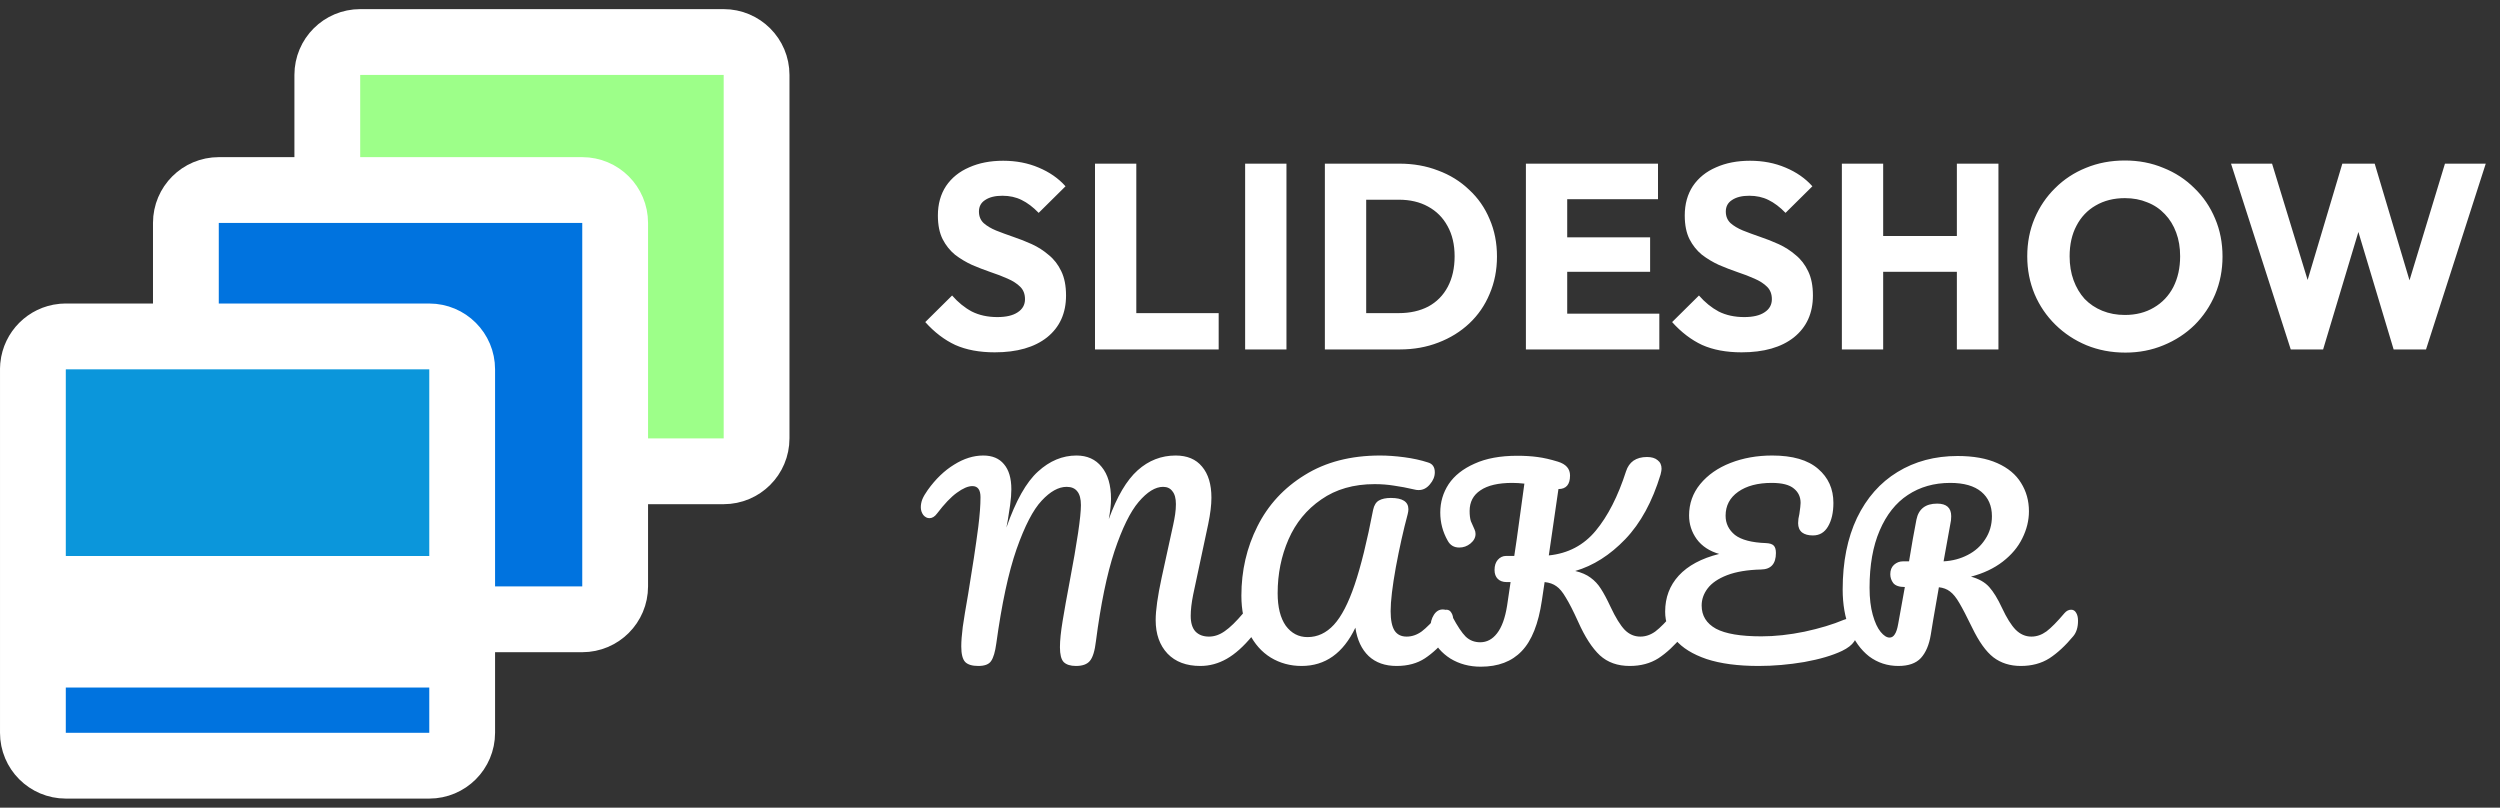
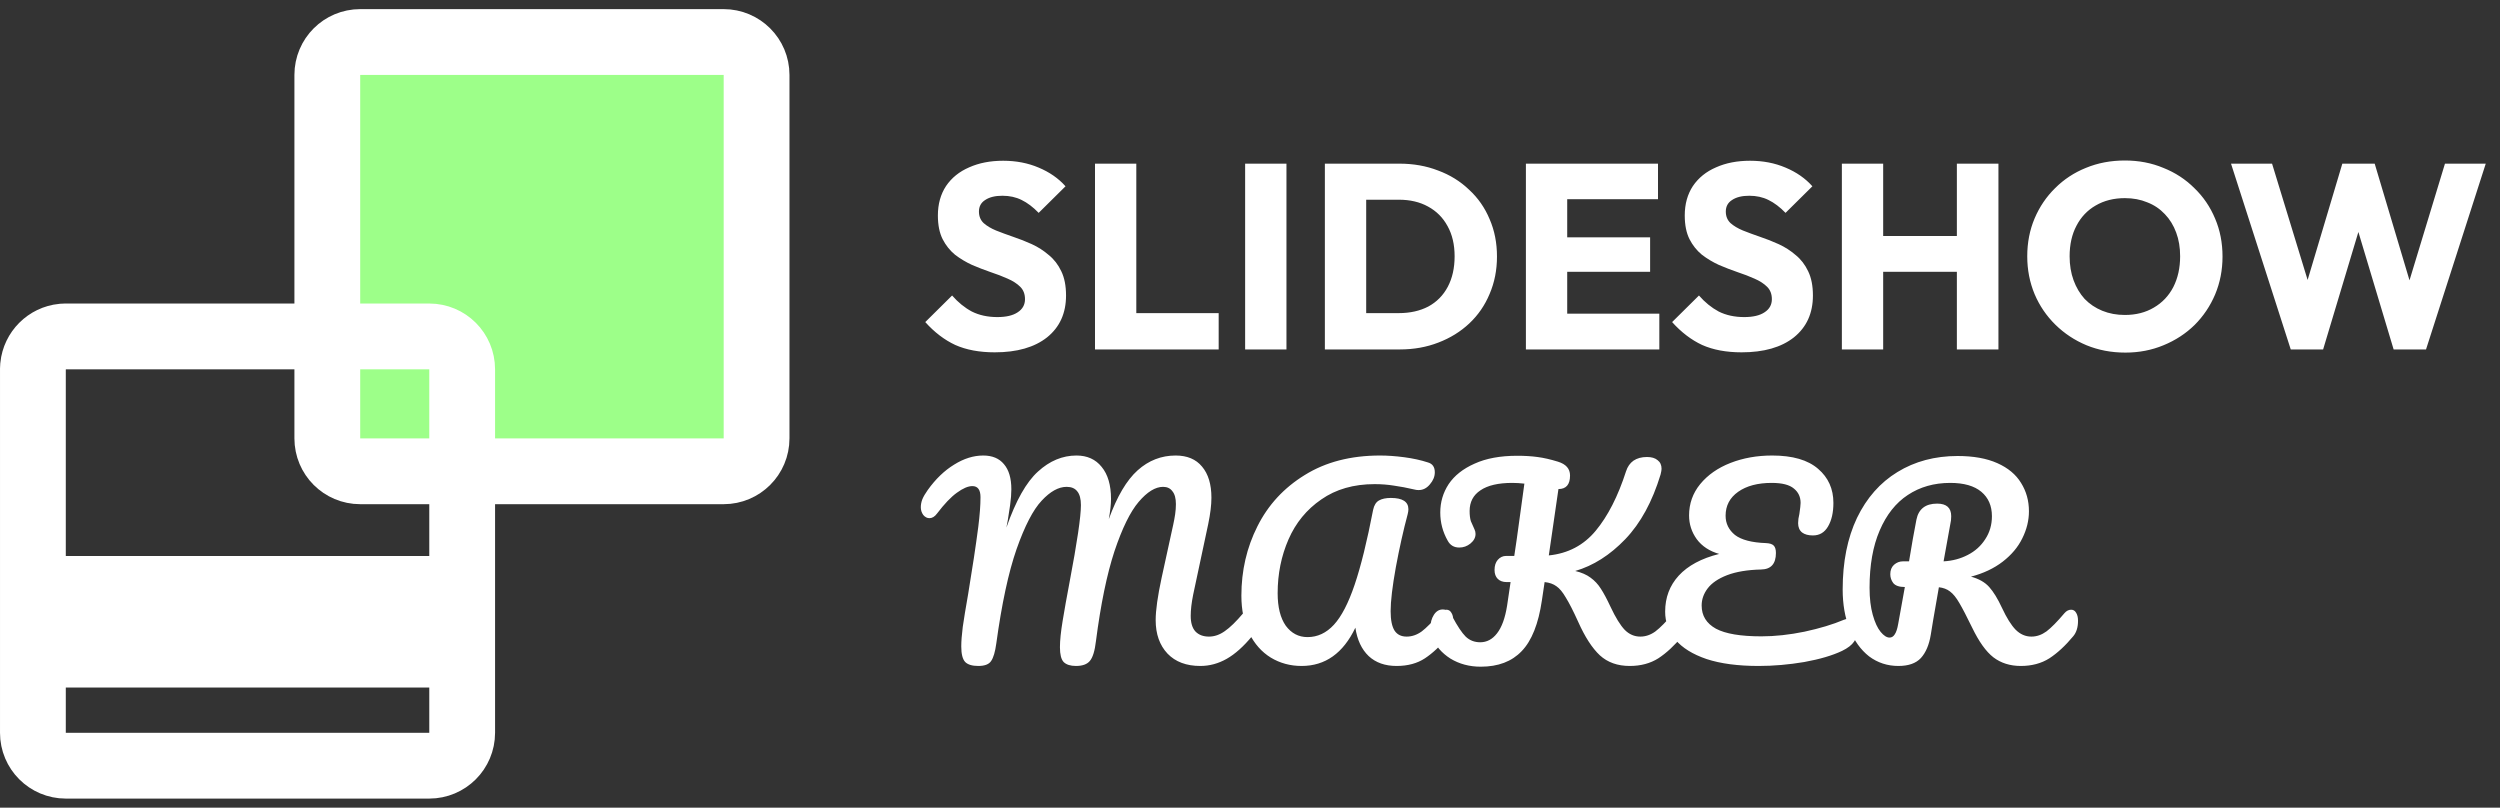
<svg xmlns="http://www.w3.org/2000/svg" width="130" height="42" viewBox="0 0 130 42" fill="none">
  <rect x="0" y="0" width="130" height="42" fill="#333333" stroke="none" />
  <path d="M18.73 2.185H37.631C38.575 2.185 39.342 2.95 39.342 3.895V22.796C39.342 23.741 38.576 24.507 37.631 24.507H18.73C17.785 24.507 17.02 23.741 17.02 22.796V3.895C17.02 2.95 17.785 2.185 18.73 2.185Z" fill="#9DFF89" stroke="white" stroke-width="3.421" />
-   <path d="M11.376 9.882H30.277C31.222 9.882 31.988 10.647 31.988 11.592V30.493C31.988 31.438 31.222 32.204 30.277 32.204H11.376C10.431 32.204 9.666 31.438 9.666 30.493V11.592C9.666 10.647 10.431 9.882 11.376 9.882Z" fill="#0073DF" stroke="white" stroke-width="3.421" />
-   <rect x="2.779" y="33.187" width="20.441" height="5.474" fill="#0073DF" stroke="white" stroke-width="0.086" />
-   <rect x="2.779" y="17.793" width="20.441" height="13.257" fill="#0B96DB" stroke="white" stroke-width="0.086" />
  <path d="M24.033 34.042V38.105C24.033 39.05 23.267 39.816 22.322 39.816H3.421C2.476 39.816 1.711 39.05 1.711 38.105V34.042H24.033ZM3.421 17.494H22.322C23.267 17.494 24.033 18.259 24.033 19.204V30.622H1.711V19.204L1.72 19.029C1.802 18.224 2.441 17.584 3.246 17.502L3.421 17.494Z" stroke="white" stroke-width="3.421" />
  <path d="M51.726 18.321C50.932 18.321 50.248 18.194 49.673 17.938C49.108 17.674 48.588 17.277 48.114 16.748L49.509 15.366C49.819 15.721 50.161 16 50.536 16.2C50.919 16.392 51.361 16.488 51.863 16.488C52.319 16.488 52.67 16.406 52.917 16.241C53.172 16.077 53.3 15.849 53.3 15.557C53.3 15.293 53.218 15.078 53.053 14.914C52.889 14.75 52.67 14.608 52.397 14.49C52.132 14.371 51.836 14.257 51.507 14.148C51.188 14.038 50.869 13.915 50.549 13.778C50.23 13.632 49.934 13.454 49.66 13.245C49.395 13.026 49.181 12.757 49.017 12.437C48.852 12.109 48.77 11.698 48.77 11.206C48.77 10.613 48.912 10.102 49.194 9.673C49.486 9.244 49.888 8.92 50.399 8.701C50.91 8.473 51.498 8.359 52.164 8.359C52.839 8.359 53.455 8.478 54.011 8.715C54.577 8.952 55.042 9.276 55.407 9.687L54.011 11.069C53.719 10.768 53.423 10.544 53.122 10.398C52.83 10.252 52.497 10.179 52.123 10.179C51.749 10.179 51.452 10.252 51.233 10.398C51.014 10.535 50.905 10.736 50.905 11C50.905 11.247 50.987 11.447 51.151 11.602C51.316 11.748 51.53 11.876 51.794 11.986C52.068 12.095 52.365 12.205 52.684 12.314C53.012 12.424 53.336 12.551 53.656 12.697C53.975 12.843 54.267 13.03 54.531 13.258C54.805 13.477 55.024 13.76 55.188 14.107C55.352 14.444 55.434 14.864 55.434 15.366C55.434 16.287 55.106 17.012 54.449 17.541C53.792 18.061 52.885 18.321 51.726 18.321ZM56.94 18.171V8.51H59.088V18.171H56.94ZM58.596 18.171V16.282H63.371V18.171H58.596ZM64.747 18.171V8.51H66.896V18.171H64.747ZM70.344 18.171V16.282H72.739C73.322 16.282 73.833 16.168 74.271 15.94C74.709 15.703 75.047 15.361 75.284 14.914C75.521 14.467 75.64 13.938 75.64 13.327C75.64 12.716 75.516 12.191 75.27 11.753C75.033 11.315 74.695 10.978 74.257 10.74C73.829 10.503 73.322 10.385 72.739 10.385H70.275V8.51H72.766C73.496 8.51 74.166 8.628 74.778 8.866C75.398 9.094 75.936 9.427 76.392 9.865C76.858 10.293 77.213 10.804 77.46 11.397C77.715 11.981 77.843 12.629 77.843 13.34C77.843 14.043 77.715 14.691 77.46 15.284C77.213 15.877 76.862 16.387 76.406 16.816C75.95 17.245 75.412 17.578 74.791 17.815C74.18 18.052 73.514 18.171 72.793 18.171H70.344ZM68.893 18.171V8.51H71.042V18.171H68.893ZM79.347 18.171V8.51H81.495V18.171H79.347ZM80.989 18.171V16.31H86.285V18.171H80.989ZM80.989 14.134V12.341H85.806V14.134H80.989ZM80.989 10.357V8.51H86.216V10.357H80.989ZM90.563 18.321C89.769 18.321 89.085 18.194 88.51 17.938C87.945 17.674 87.425 17.277 86.95 16.748L88.346 15.366C88.656 15.721 88.999 16 89.373 16.2C89.756 16.392 90.198 16.488 90.7 16.488C91.156 16.488 91.507 16.406 91.754 16.241C92.009 16.077 92.137 15.849 92.137 15.557C92.137 15.293 92.055 15.078 91.89 14.914C91.726 14.75 91.507 14.608 91.234 14.49C90.969 14.371 90.673 14.257 90.344 14.148C90.025 14.038 89.706 13.915 89.386 13.778C89.067 13.632 88.77 13.454 88.497 13.245C88.232 13.026 88.018 12.757 87.854 12.437C87.689 12.109 87.607 11.698 87.607 11.206C87.607 10.613 87.749 10.102 88.031 9.673C88.323 9.244 88.725 8.92 89.236 8.701C89.747 8.473 90.335 8.359 91.001 8.359C91.676 8.359 92.292 8.478 92.848 8.715C93.414 8.952 93.879 9.276 94.244 9.687L92.848 11.069C92.556 10.768 92.26 10.544 91.959 10.398C91.667 10.252 91.334 10.179 90.96 10.179C90.586 10.179 90.289 10.252 90.07 10.398C89.852 10.535 89.742 10.736 89.742 11C89.742 11.247 89.824 11.447 89.988 11.602C90.153 11.748 90.367 11.876 90.632 11.986C90.905 12.095 91.202 12.205 91.521 12.314C91.849 12.424 92.173 12.551 92.493 12.697C92.812 12.843 93.104 13.03 93.368 13.258C93.642 13.477 93.861 13.76 94.025 14.107C94.189 14.444 94.272 14.864 94.272 15.366C94.272 16.287 93.943 17.012 93.286 17.541C92.629 18.061 91.722 18.321 90.563 18.321ZM95.777 18.171V8.51H97.925V18.171H95.777ZM101.757 18.171V8.51H103.919V18.171H101.757ZM97.063 14.134V12.273H102.468V14.134H97.063ZM110.521 18.335C109.791 18.335 109.116 18.207 108.496 17.952C107.885 17.697 107.346 17.341 106.881 16.885C106.416 16.428 106.056 15.899 105.8 15.297C105.545 14.686 105.417 14.029 105.417 13.327C105.417 12.615 105.545 11.958 105.8 11.356C106.056 10.754 106.411 10.229 106.867 9.782C107.324 9.326 107.857 8.975 108.469 8.729C109.089 8.473 109.764 8.346 110.494 8.346C111.215 8.346 111.88 8.473 112.492 8.729C113.112 8.975 113.65 9.326 114.106 9.782C114.572 10.229 114.932 10.759 115.187 11.37C115.443 11.972 115.571 12.629 115.571 13.34C115.571 14.043 115.443 14.7 115.187 15.311C114.932 15.913 114.576 16.442 114.12 16.898C113.664 17.345 113.126 17.697 112.505 17.952C111.894 18.207 111.233 18.335 110.521 18.335ZM110.494 16.378C111.069 16.378 111.57 16.25 111.999 15.995C112.437 15.74 112.775 15.384 113.012 14.928C113.249 14.463 113.367 13.929 113.367 13.327C113.367 12.87 113.299 12.46 113.162 12.095C113.025 11.721 112.829 11.402 112.574 11.137C112.318 10.864 112.013 10.658 111.657 10.521C111.31 10.376 110.923 10.303 110.494 10.303C109.919 10.303 109.413 10.43 108.975 10.686C108.546 10.932 108.213 11.283 107.976 11.739C107.739 12.186 107.62 12.716 107.62 13.327C107.62 13.783 107.689 14.198 107.825 14.572C107.962 14.946 108.154 15.27 108.4 15.543C108.656 15.808 108.961 16.013 109.317 16.159C109.673 16.305 110.065 16.378 110.494 16.378ZM119.119 18.171L116.013 8.51H118.147L120.419 15.94H119.584L121.801 8.51H123.484L125.701 15.94H124.88L127.138 8.51H129.259L126.153 18.171H124.469L122.239 10.74H123.033L120.802 18.171H119.119Z" fill="white" />
  <path d="M50.871 34.63C50.554 34.63 50.328 34.561 50.191 34.425C50.054 34.279 49.986 34.01 49.986 33.616C49.986 33.351 50.011 33.013 50.063 32.603C50.123 32.184 50.217 31.611 50.345 30.884C50.567 29.541 50.743 28.378 50.871 27.394C50.948 26.779 50.986 26.265 50.986 25.855C50.986 25.47 50.845 25.277 50.563 25.277C50.341 25.277 50.071 25.393 49.755 25.624C49.447 25.846 49.105 26.206 48.728 26.701C48.609 26.864 48.476 26.945 48.331 26.945C48.211 26.945 48.104 26.89 48.01 26.779C47.925 26.659 47.882 26.526 47.882 26.381C47.882 26.244 47.907 26.107 47.959 25.97C48.019 25.825 48.113 25.662 48.241 25.483C48.651 24.91 49.109 24.469 49.614 24.161C50.118 23.845 50.623 23.687 51.127 23.687C51.598 23.687 51.957 23.836 52.205 24.136C52.462 24.435 52.59 24.871 52.59 25.444C52.59 25.675 52.569 25.949 52.526 26.265C52.483 26.573 52.444 26.826 52.41 27.022C52.376 27.219 52.35 27.356 52.333 27.433C52.821 26.039 53.368 25.068 53.975 24.521C54.583 23.965 55.25 23.687 55.977 23.687C56.533 23.687 56.969 23.883 57.285 24.277C57.61 24.67 57.773 25.226 57.773 25.945C57.773 26.227 57.734 26.578 57.657 26.997C58.085 25.816 58.585 24.97 59.158 24.456C59.731 23.943 60.39 23.687 61.134 23.687C61.733 23.687 62.19 23.879 62.507 24.264C62.832 24.649 62.994 25.188 62.994 25.881C62.994 26.257 62.939 26.714 62.827 27.253L62.045 30.922C61.959 31.35 61.917 31.718 61.917 32.026C61.917 32.385 61.998 32.654 62.16 32.834C62.331 33.013 62.567 33.103 62.866 33.103C63.148 33.103 63.422 33.009 63.687 32.821C63.961 32.633 64.281 32.321 64.649 31.884C64.752 31.765 64.867 31.705 64.996 31.705C65.107 31.705 65.192 31.756 65.252 31.859C65.32 31.961 65.355 32.102 65.355 32.282C65.355 32.616 65.273 32.881 65.111 33.078C64.666 33.616 64.226 34.01 63.79 34.258C63.353 34.506 62.896 34.63 62.417 34.63C61.69 34.63 61.121 34.416 60.711 33.988C60.3 33.552 60.095 32.971 60.095 32.244C60.095 31.739 60.197 31.008 60.403 30.05L60.916 27.702C60.933 27.625 60.963 27.488 61.006 27.292C61.048 27.095 61.083 26.911 61.108 26.74C61.134 26.56 61.147 26.385 61.147 26.214C61.147 25.915 61.087 25.692 60.967 25.547C60.856 25.393 60.694 25.316 60.48 25.316C60.078 25.316 59.654 25.577 59.21 26.099C58.773 26.612 58.354 27.467 57.952 28.664C57.559 29.862 57.238 31.418 56.99 33.334C56.93 33.847 56.824 34.194 56.669 34.373C56.524 34.544 56.285 34.63 55.951 34.63C55.66 34.63 55.447 34.561 55.31 34.425C55.181 34.288 55.117 34.031 55.117 33.655C55.117 33.304 55.164 32.847 55.258 32.282C55.352 31.709 55.472 31.038 55.618 30.268C56.011 28.198 56.208 26.864 56.208 26.265C56.208 25.94 56.144 25.701 56.015 25.547C55.895 25.393 55.712 25.316 55.464 25.316C55.044 25.316 54.613 25.555 54.168 26.034C53.723 26.505 53.287 27.347 52.859 28.562C52.44 29.768 52.09 31.401 51.807 33.462C51.748 33.899 51.658 34.202 51.538 34.373C51.427 34.544 51.204 34.63 50.871 34.63ZM67.682 34.63C67.092 34.63 66.558 34.484 66.079 34.194C65.608 33.903 65.236 33.484 64.962 32.936C64.689 32.38 64.552 31.726 64.552 30.974C64.552 29.674 64.83 28.472 65.386 27.369C65.942 26.257 66.763 25.367 67.849 24.7C68.935 24.025 70.239 23.687 71.762 23.687C72.155 23.687 72.574 23.717 73.019 23.776C73.472 23.836 73.883 23.926 74.251 24.046C74.49 24.114 74.61 24.285 74.61 24.559C74.61 24.782 74.524 24.991 74.353 25.188C74.191 25.384 73.998 25.483 73.776 25.483C73.707 25.483 73.656 25.479 73.622 25.47C73.177 25.367 72.797 25.295 72.48 25.252C72.164 25.201 71.83 25.175 71.48 25.175C70.393 25.175 69.47 25.44 68.709 25.97C67.947 26.492 67.379 27.185 67.002 28.049C66.626 28.912 66.438 29.845 66.438 30.845C66.438 31.572 66.579 32.137 66.861 32.539C67.152 32.932 67.528 33.129 67.99 33.129C68.512 33.129 68.969 32.915 69.363 32.487C69.756 32.06 70.115 31.367 70.44 30.409C70.765 29.451 71.086 28.151 71.403 26.509C71.454 26.27 71.556 26.107 71.71 26.022C71.864 25.936 72.07 25.893 72.326 25.893C72.933 25.893 73.237 26.09 73.237 26.483C73.237 26.552 73.224 26.637 73.199 26.74C72.976 27.57 72.771 28.489 72.583 29.498C72.403 30.499 72.313 31.26 72.313 31.782C72.313 32.244 72.382 32.581 72.519 32.795C72.656 33.001 72.865 33.103 73.147 33.103C73.421 33.103 73.682 33.013 73.93 32.834C74.178 32.646 74.49 32.329 74.866 31.884C74.969 31.765 75.085 31.705 75.213 31.705C75.324 31.705 75.409 31.756 75.469 31.859C75.538 31.961 75.572 32.102 75.572 32.282C75.572 32.616 75.491 32.881 75.328 33.078C74.909 33.582 74.499 33.967 74.097 34.232C73.695 34.497 73.203 34.63 72.621 34.63C72.023 34.63 71.539 34.459 71.172 34.117C70.804 33.766 70.573 33.274 70.479 32.641C69.846 33.967 68.914 34.63 67.682 34.63ZM87.364 31.705C87.475 31.705 87.56 31.756 87.62 31.859C87.689 31.961 87.723 32.102 87.723 32.282C87.723 32.616 87.641 32.881 87.479 33.078C87.068 33.574 86.654 33.958 86.234 34.232C85.816 34.497 85.319 34.63 84.746 34.63C84.114 34.63 83.596 34.446 83.194 34.078C82.792 33.702 82.416 33.12 82.065 32.333C81.809 31.769 81.595 31.35 81.424 31.076C81.261 30.794 81.099 30.597 80.936 30.486C80.774 30.366 80.568 30.294 80.32 30.268L80.179 31.217C80 32.44 79.649 33.321 79.127 33.86C78.614 34.399 77.904 34.668 76.998 34.668C76.408 34.668 75.882 34.527 75.42 34.245C74.966 33.954 74.65 33.586 74.47 33.142C74.41 32.988 74.381 32.821 74.381 32.641C74.381 32.385 74.441 32.162 74.56 31.974C74.68 31.786 74.834 31.692 75.022 31.692C75.133 31.692 75.227 31.722 75.304 31.782C75.381 31.833 75.454 31.927 75.522 32.064C75.787 32.56 76.018 32.907 76.215 33.103C76.42 33.3 76.673 33.398 76.972 33.398C77.314 33.398 77.605 33.244 77.844 32.936C78.092 32.62 78.268 32.137 78.37 31.487L78.55 30.268H78.345C78.148 30.268 77.994 30.212 77.883 30.101C77.772 29.99 77.716 29.836 77.716 29.639C77.716 29.417 77.772 29.242 77.883 29.113C78.003 28.977 78.148 28.908 78.319 28.908H78.742C78.802 28.489 78.845 28.198 78.871 28.036L79.268 25.149C79.046 25.124 78.837 25.111 78.64 25.111C77.913 25.111 77.361 25.239 76.985 25.496C76.609 25.744 76.42 26.103 76.42 26.573C76.42 26.787 76.442 26.962 76.484 27.099C76.536 27.227 76.6 27.373 76.677 27.535C76.711 27.604 76.728 27.681 76.728 27.766C76.728 27.954 76.638 28.121 76.459 28.267C76.288 28.404 76.095 28.472 75.882 28.472C75.608 28.472 75.407 28.352 75.279 28.113C75.022 27.659 74.894 27.172 74.894 26.65C74.894 26.111 75.039 25.62 75.33 25.175C75.629 24.73 76.078 24.375 76.677 24.11C77.276 23.836 78.016 23.7 78.896 23.7C79.281 23.7 79.632 23.721 79.948 23.764C80.273 23.806 80.628 23.888 81.013 24.007C81.432 24.136 81.642 24.375 81.642 24.726C81.642 25.196 81.441 25.431 81.039 25.431L80.538 28.882C81.539 28.78 82.352 28.352 82.976 27.6C83.609 26.838 84.135 25.808 84.554 24.508C84.631 24.268 84.759 24.084 84.939 23.956C85.127 23.828 85.362 23.764 85.644 23.764C85.884 23.764 86.068 23.819 86.196 23.93C86.333 24.033 86.401 24.183 86.401 24.38C86.401 24.439 86.384 24.538 86.35 24.675C85.922 26.086 85.311 27.206 84.516 28.036C83.72 28.865 82.852 29.417 81.911 29.691C82.236 29.768 82.501 29.883 82.707 30.037C82.92 30.191 83.1 30.383 83.245 30.614C83.391 30.837 83.558 31.149 83.746 31.551C84.011 32.115 84.259 32.517 84.49 32.757C84.721 32.988 84.99 33.103 85.298 33.103C85.572 33.103 85.833 33.013 86.081 32.834C86.329 32.646 86.641 32.329 87.017 31.884C87.12 31.765 87.235 31.705 87.364 31.705ZM95.876 32.231C96.004 32.179 96.111 32.154 96.197 32.154C96.333 32.154 96.436 32.205 96.504 32.308C96.573 32.41 96.607 32.543 96.607 32.706C96.607 32.962 96.543 33.18 96.415 33.36C96.295 33.539 96.085 33.702 95.786 33.847C95.281 34.087 94.627 34.279 93.823 34.425C93.019 34.561 92.228 34.63 91.45 34.63C90.372 34.63 89.47 34.51 88.743 34.271C88.016 34.023 87.473 33.685 87.114 33.257C86.763 32.83 86.588 32.346 86.588 31.807C86.588 31.072 86.823 30.448 87.293 29.934C87.772 29.413 88.474 29.036 89.397 28.805C88.893 28.66 88.503 28.404 88.23 28.036C87.965 27.668 87.832 27.257 87.832 26.804C87.832 26.188 88.025 25.645 88.409 25.175C88.803 24.696 89.329 24.328 89.987 24.072C90.646 23.815 91.369 23.687 92.155 23.687C93.216 23.687 94.011 23.918 94.542 24.38C95.072 24.833 95.337 25.423 95.337 26.15C95.337 26.654 95.243 27.065 95.055 27.381C94.875 27.689 94.614 27.843 94.272 27.843C94.033 27.843 93.844 27.792 93.708 27.689C93.571 27.578 93.502 27.416 93.502 27.202C93.502 27.056 93.524 26.898 93.567 26.727C93.609 26.445 93.631 26.253 93.631 26.15C93.631 25.842 93.515 25.594 93.284 25.406C93.053 25.209 92.669 25.111 92.13 25.111C91.403 25.111 90.821 25.265 90.385 25.573C89.949 25.881 89.731 26.295 89.731 26.817C89.731 27.219 89.893 27.552 90.218 27.818C90.552 28.074 91.091 28.215 91.835 28.241C92.023 28.25 92.155 28.292 92.232 28.369C92.309 28.446 92.348 28.575 92.348 28.754C92.348 29.319 92.091 29.605 91.578 29.614C90.868 29.631 90.278 29.729 89.808 29.909C89.346 30.088 89.008 30.319 88.794 30.602C88.589 30.875 88.486 31.17 88.486 31.487C88.486 32.017 88.734 32.419 89.23 32.693C89.727 32.958 90.513 33.09 91.591 33.09C92.301 33.09 93.049 33.009 93.836 32.847C94.631 32.675 95.311 32.47 95.876 32.231ZM107.698 31.705C107.809 31.705 107.895 31.756 107.955 31.859C108.023 31.961 108.057 32.102 108.057 32.282C108.057 32.616 107.976 32.881 107.814 33.078C107.403 33.574 106.988 33.958 106.569 34.232C106.15 34.497 105.654 34.63 105.081 34.63C104.525 34.63 104.051 34.48 103.657 34.181C103.272 33.882 102.905 33.368 102.554 32.641C102.272 32.06 102.049 31.632 101.887 31.358C101.724 31.076 101.562 30.875 101.399 30.756C101.245 30.636 101.053 30.563 100.822 30.537C100.788 30.717 100.689 31.282 100.527 32.231C100.458 32.658 100.416 32.919 100.399 33.013C100.313 33.535 100.142 33.937 99.885 34.219C99.629 34.493 99.24 34.63 98.718 34.63C98.145 34.63 97.636 34.463 97.191 34.13C96.755 33.787 96.417 33.317 96.178 32.718C95.938 32.111 95.819 31.423 95.819 30.653C95.819 29.216 96.067 27.976 96.563 26.932C97.067 25.889 97.769 25.094 98.667 24.546C99.573 23.99 100.617 23.712 101.797 23.712C102.618 23.712 103.307 23.836 103.862 24.084C104.418 24.332 104.829 24.675 105.094 25.111C105.368 25.547 105.505 26.039 105.505 26.586C105.505 27.065 105.389 27.535 105.158 27.997C104.936 28.451 104.598 28.852 104.145 29.203C103.691 29.554 103.14 29.815 102.49 29.986C102.9 30.097 103.217 30.276 103.439 30.525C103.661 30.773 103.884 31.136 104.106 31.615C104.346 32.128 104.581 32.505 104.812 32.744C105.051 32.983 105.325 33.103 105.633 33.103C105.907 33.103 106.167 33.013 106.415 32.834C106.663 32.646 106.976 32.329 107.352 31.884C107.455 31.765 107.57 31.705 107.698 31.705ZM99.052 30.525C98.761 30.525 98.56 30.456 98.449 30.319C98.346 30.182 98.295 30.029 98.295 29.857C98.295 29.652 98.359 29.49 98.487 29.37C98.624 29.25 98.778 29.19 98.949 29.19H99.27C99.406 28.352 99.535 27.63 99.654 27.022C99.766 26.466 100.125 26.188 100.732 26.188C101.22 26.188 101.463 26.407 101.463 26.843C101.463 26.937 101.459 27.009 101.451 27.061L101.066 29.19C101.528 29.165 101.947 29.053 102.323 28.857C102.708 28.66 103.011 28.386 103.234 28.036C103.465 27.685 103.58 27.287 103.58 26.843C103.58 26.304 103.396 25.881 103.029 25.573C102.661 25.265 102.122 25.111 101.412 25.111C100.574 25.111 99.838 25.32 99.206 25.739C98.581 26.15 98.094 26.766 97.743 27.587C97.392 28.399 97.217 29.391 97.217 30.563C97.217 31.11 97.273 31.581 97.384 31.974C97.495 32.368 97.632 32.663 97.794 32.859C97.957 33.056 98.111 33.154 98.256 33.154C98.367 33.154 98.457 33.099 98.526 32.988C98.603 32.877 98.662 32.697 98.705 32.449L99.052 30.525Z" fill="white" />
</svg>